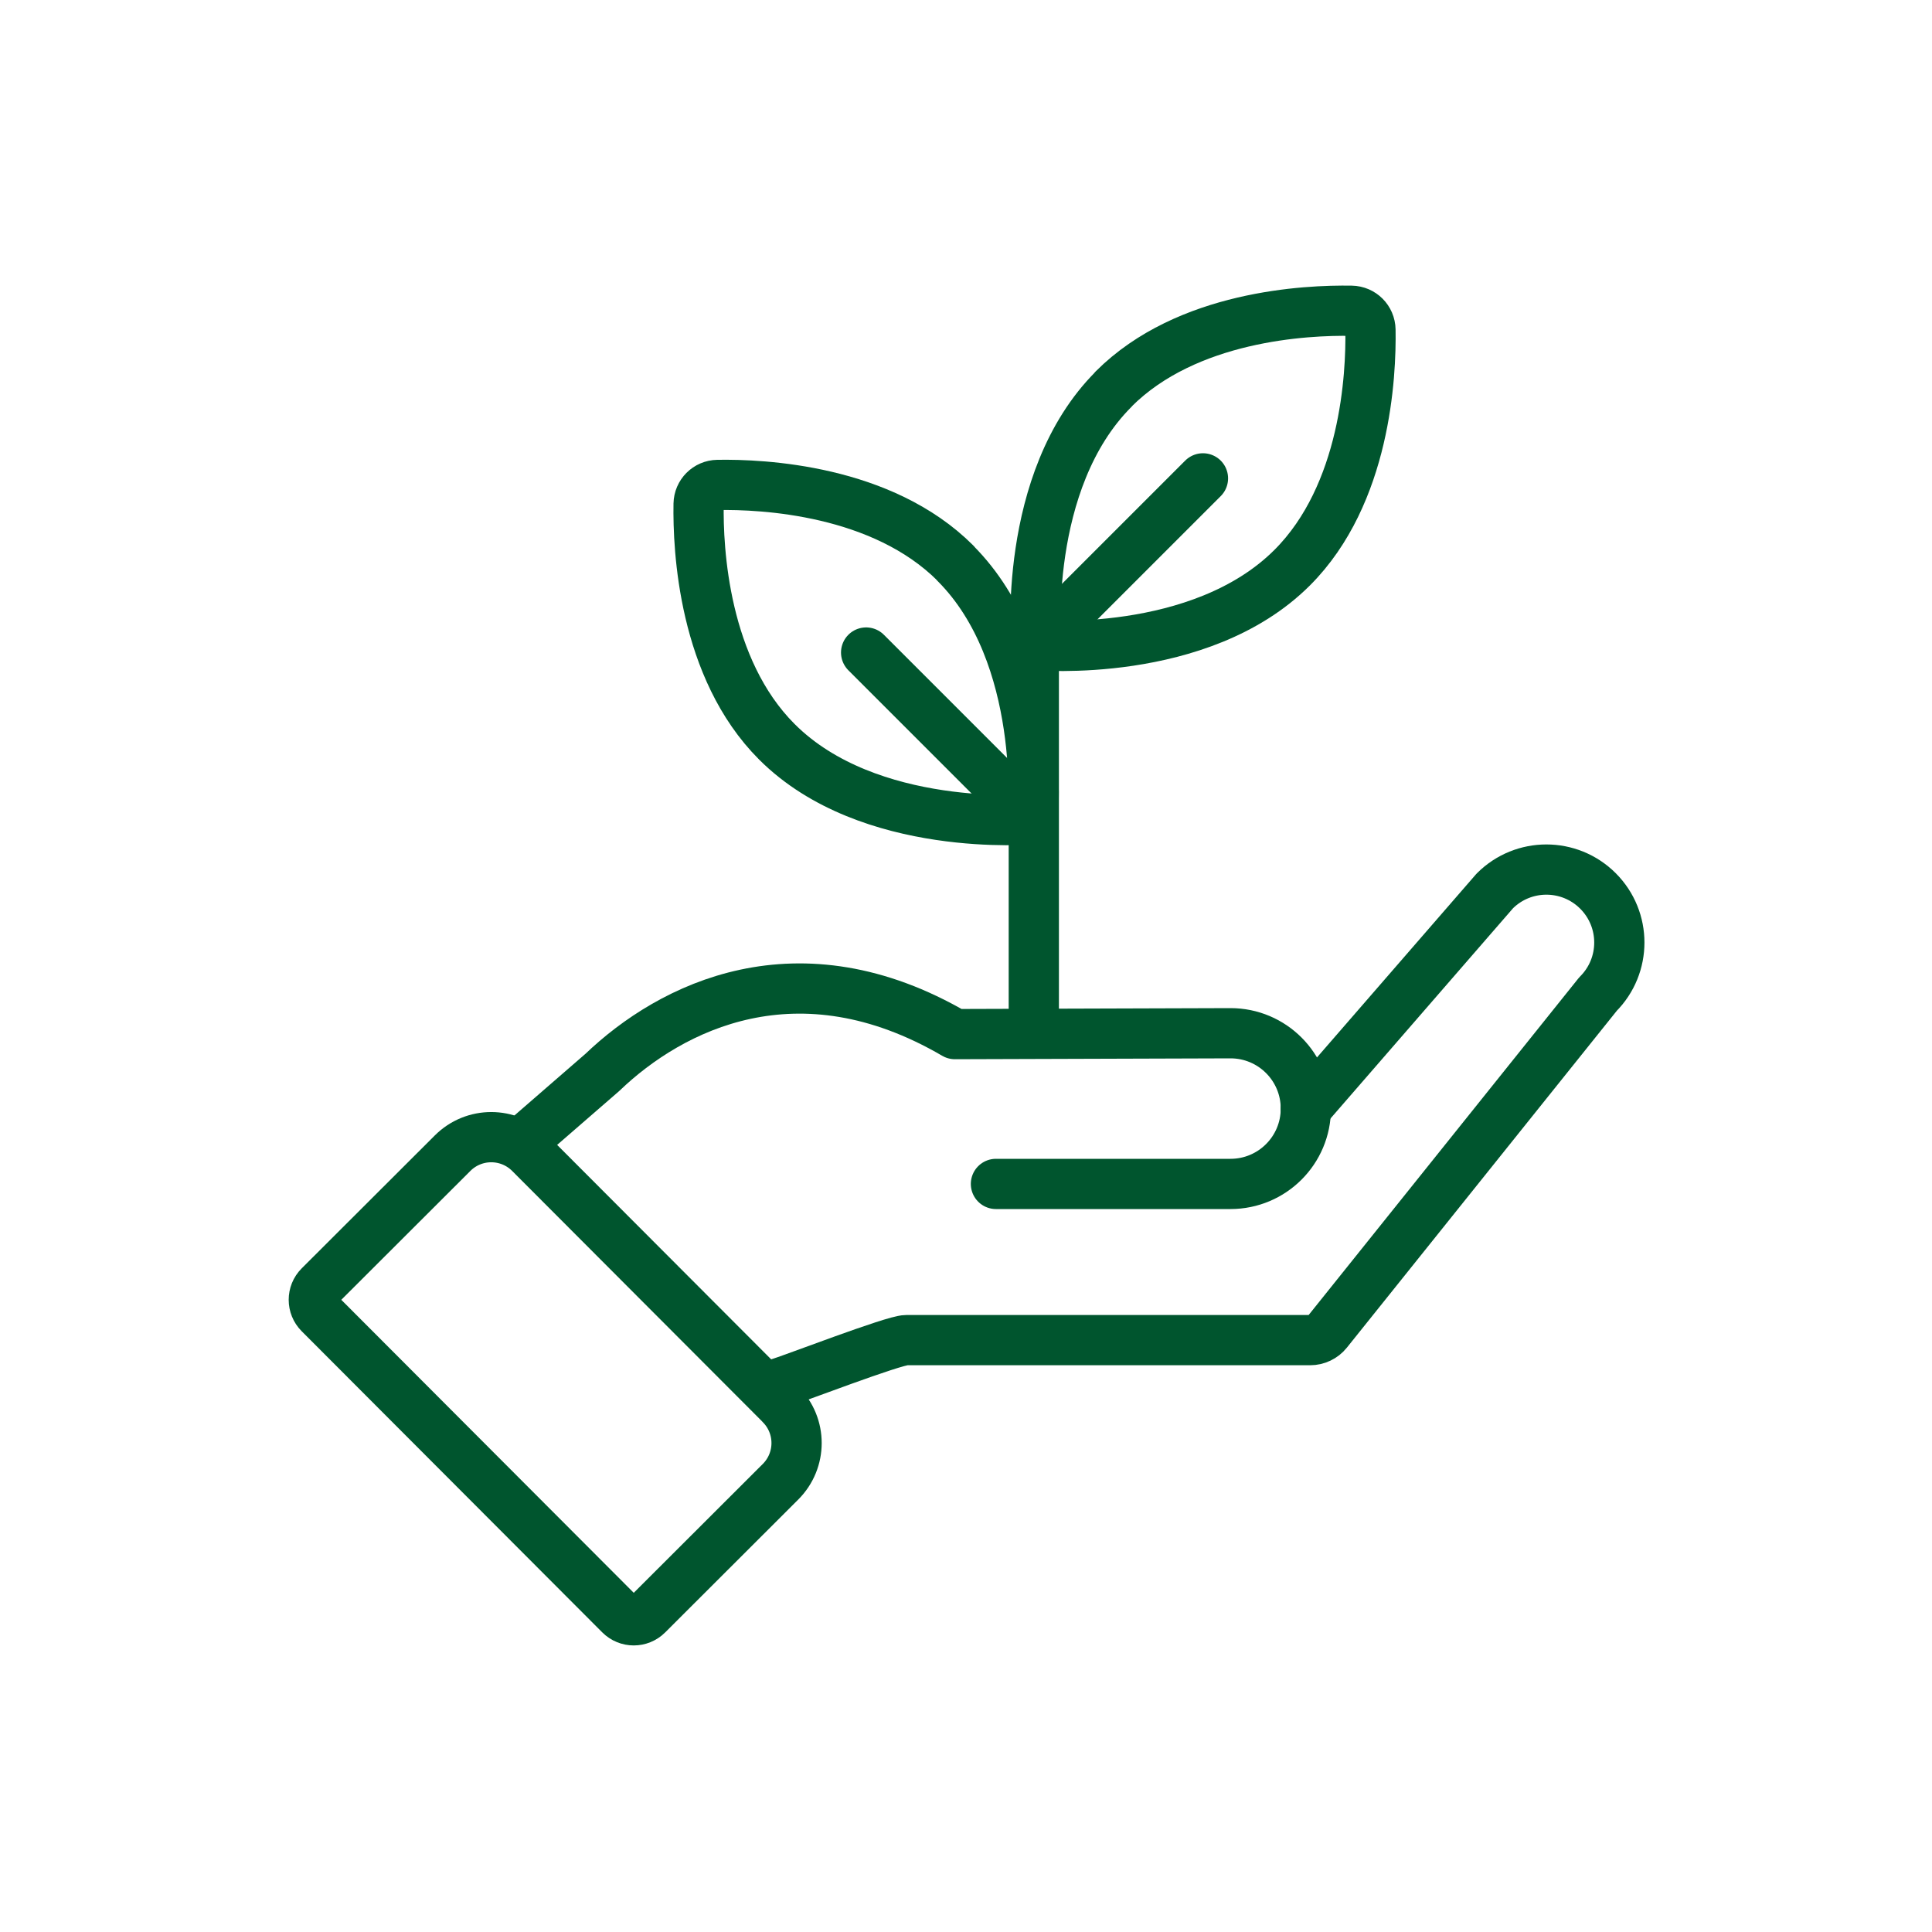
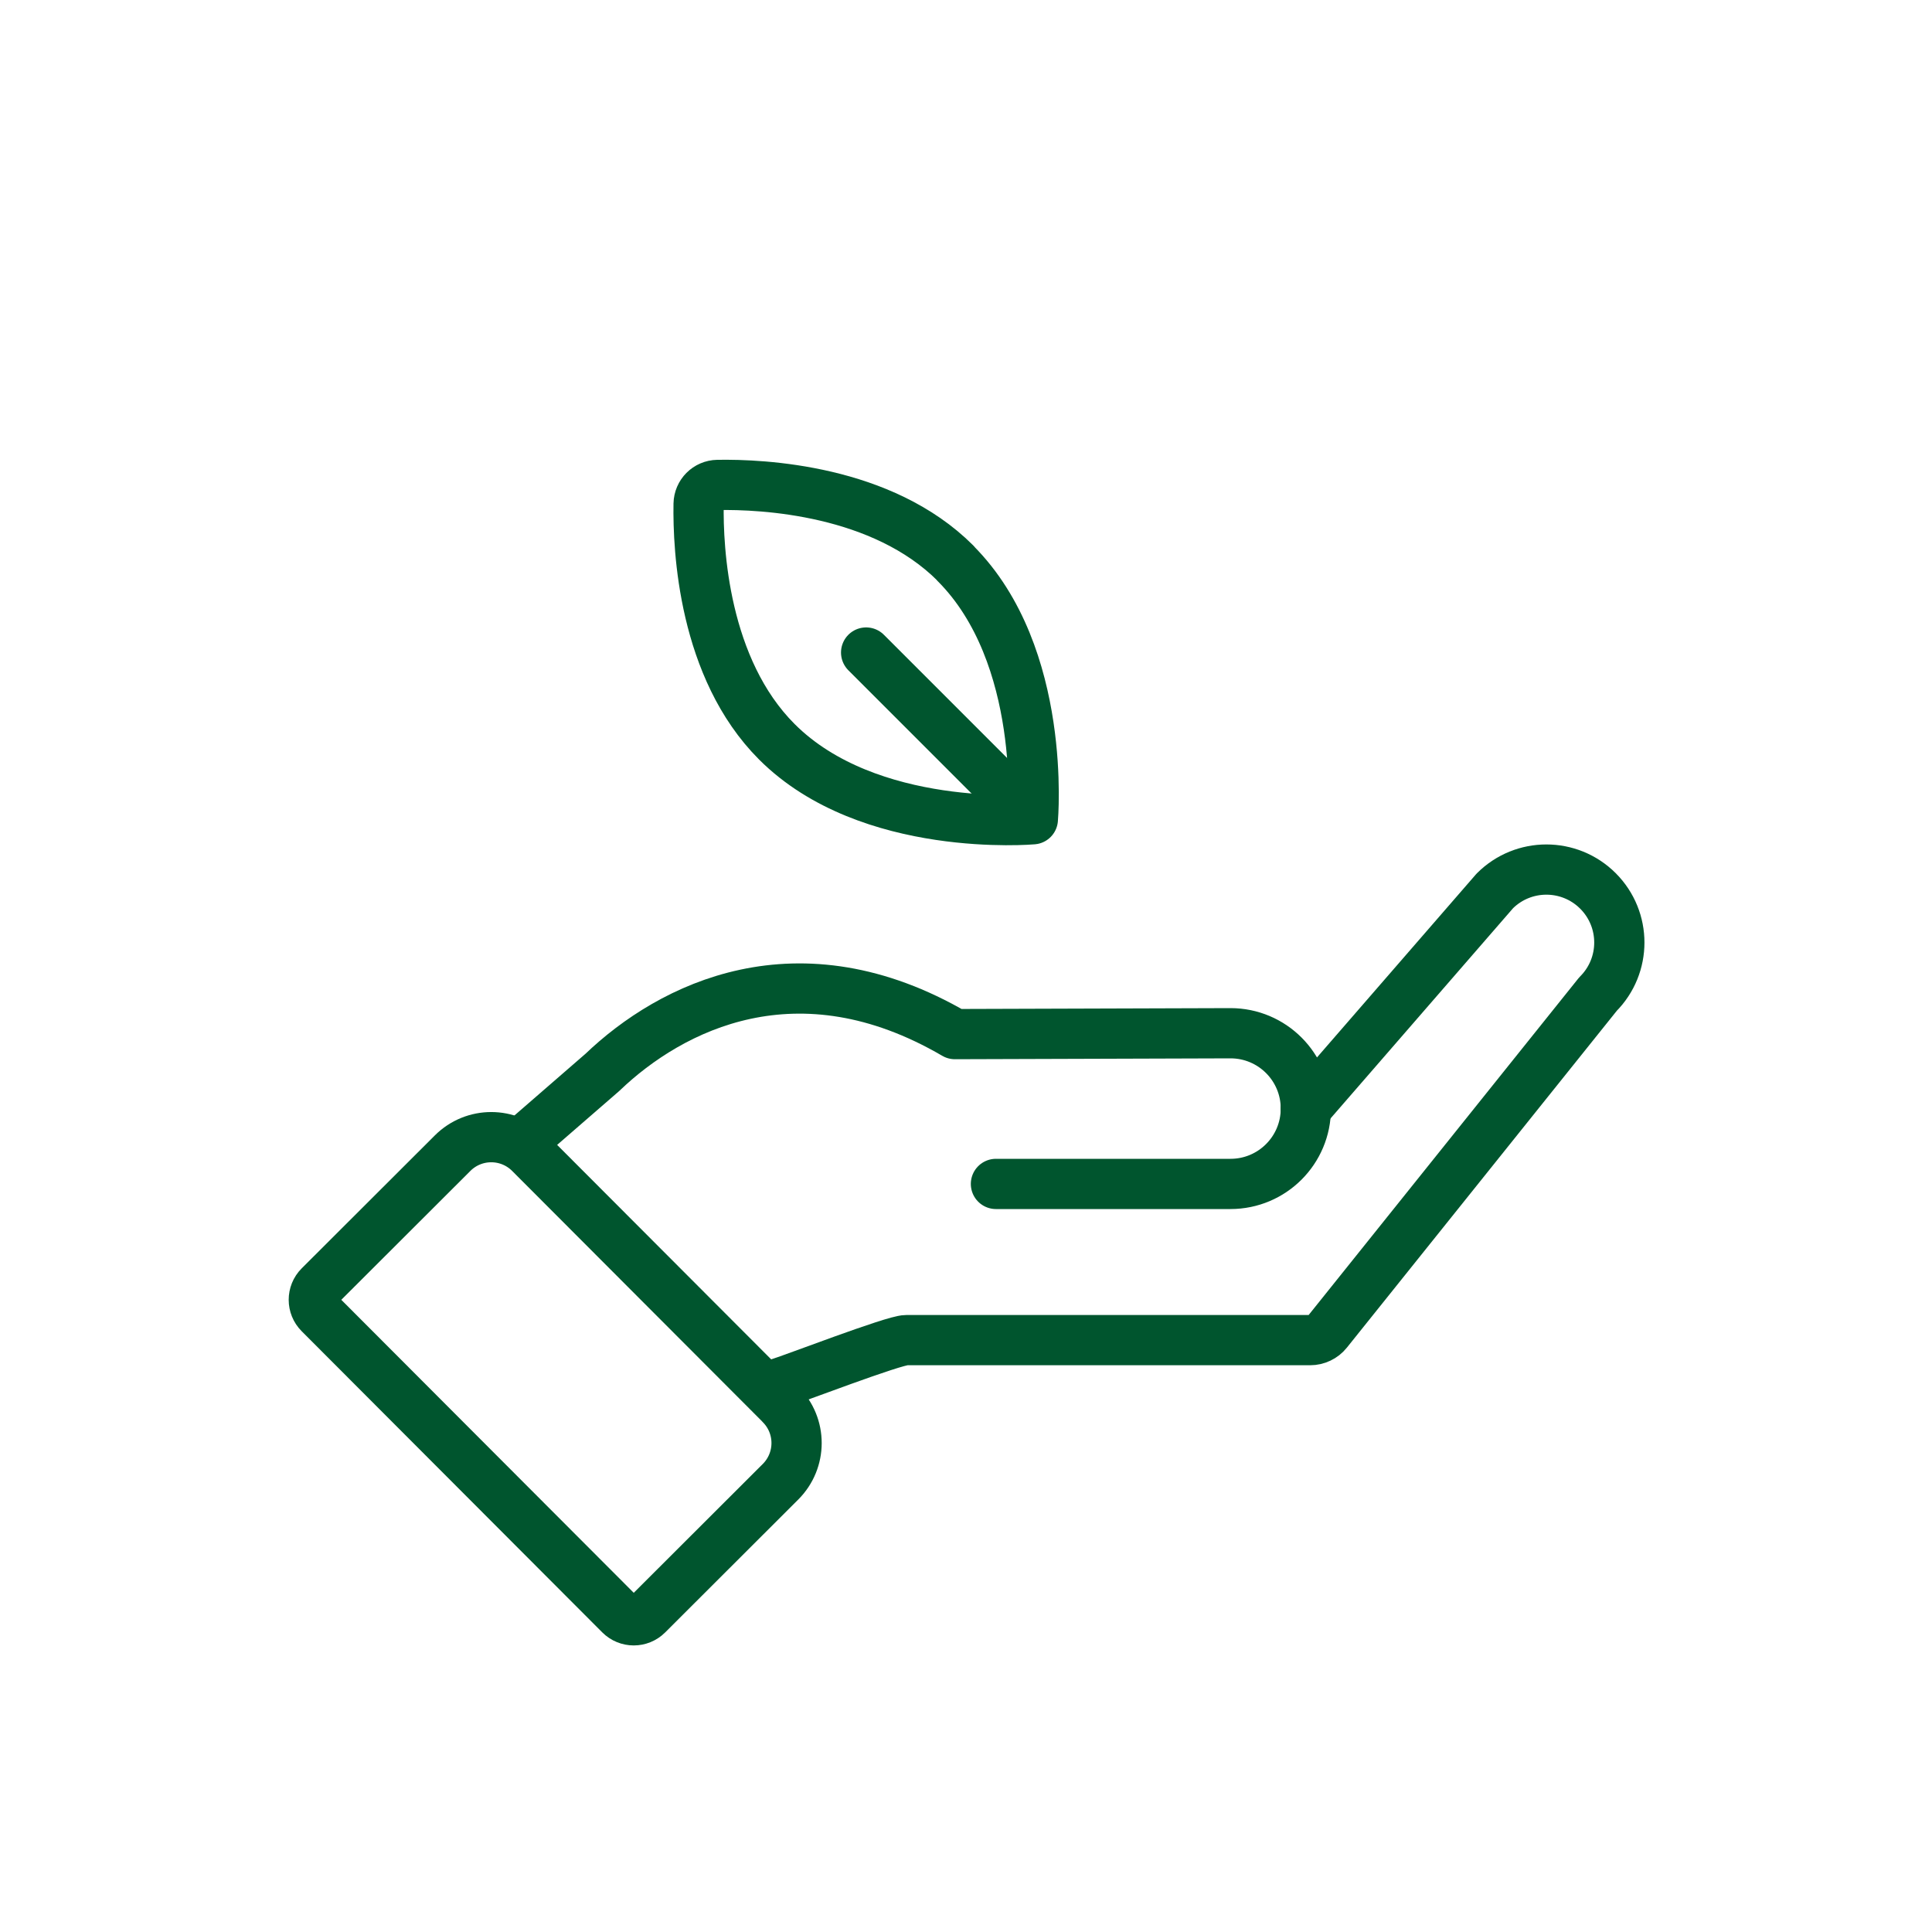
<svg xmlns="http://www.w3.org/2000/svg" width="115" height="115" xml:space="preserve" overflow="hidden">
  <g transform="translate(-625 -202)">
    <path d="M684.282 272.472 698.244 272.472C700.722 272.472 702.729 270.465 702.729 267.987 702.729 265.509 700.722 263.502 698.244 263.502L681.839 263.554C672.506 258.103 664.945 261.915 660.857 265.831L656.406 269.695" stroke="#00552E" stroke-width="2.99" stroke-linecap="round" stroke-linejoin="round" fill="none" />
    <path d="M671.454 284.305C672.133 284.11 678.199 281.77 678.941 281.77L702.982 281.77C703.378 281.77 703.758 281.591 704.005 281.281L720.117 261.173C721.813 259.477 721.813 256.729 720.117 255.032 718.42 253.336 715.672 253.336 713.976 255.032L702.723 267.993" stroke="#00552E" stroke-width="2.99" stroke-linecap="round" stroke-linejoin="round" fill="none" />
    <path d="M671.466 285.594 656.544 270.643C655.274 269.373 653.215 269.367 651.939 270.643L644.015 278.555C643.567 279.004 643.567 279.734 644.015 280.183L661.909 298.111C662.358 298.56 663.088 298.56 663.536 298.111L671.46 290.199C672.731 288.928 672.737 286.87 671.46 285.594Z" stroke="#00552E" stroke-width="2.99" stroke-linecap="round" stroke-linejoin="round" fill="none" />
-     <path d="M686.536 262.881 686.536 238.892" stroke="#00552E" stroke-width="2.99" stroke-linecap="round" stroke-linejoin="round" fill="none" />
    <path d="M681.867 235.528C687.347 241.008 686.479 250.766 686.479 250.766 686.479 250.766 676.721 251.634 671.242 246.154 666.872 241.784 666.538 234.689 666.584 231.998 666.596 231.377 667.09 230.876 667.717 230.865 670.408 230.819 677.503 231.152 681.873 235.522Z" stroke="#00552E" stroke-width="2.99" stroke-linecap="round" stroke-linejoin="round" fill="none" />
    <path d="M676.555 240.841 685.53 249.817" stroke="#00552E" stroke-width="2.99" stroke-linecap="round" stroke-linejoin="round" fill="none" />
-     <path d="M691.292 225.161C685.812 230.641 686.68 240.398 686.68 240.398 686.68 240.398 696.438 241.267 701.918 235.787 706.288 231.417 706.621 224.322 706.575 221.63 706.564 221.01 706.069 220.509 705.443 220.498 702.751 220.452 695.656 220.785 691.286 225.155Z" stroke="#00552E" stroke-width="2.99" stroke-linecap="round" stroke-linejoin="round" fill="none" />
-     <path d="M696.605 230.474 687.629 239.45" stroke="#00552E" stroke-width="2.99" stroke-linecap="round" stroke-linejoin="round" fill="none" />
  </g>
</svg>